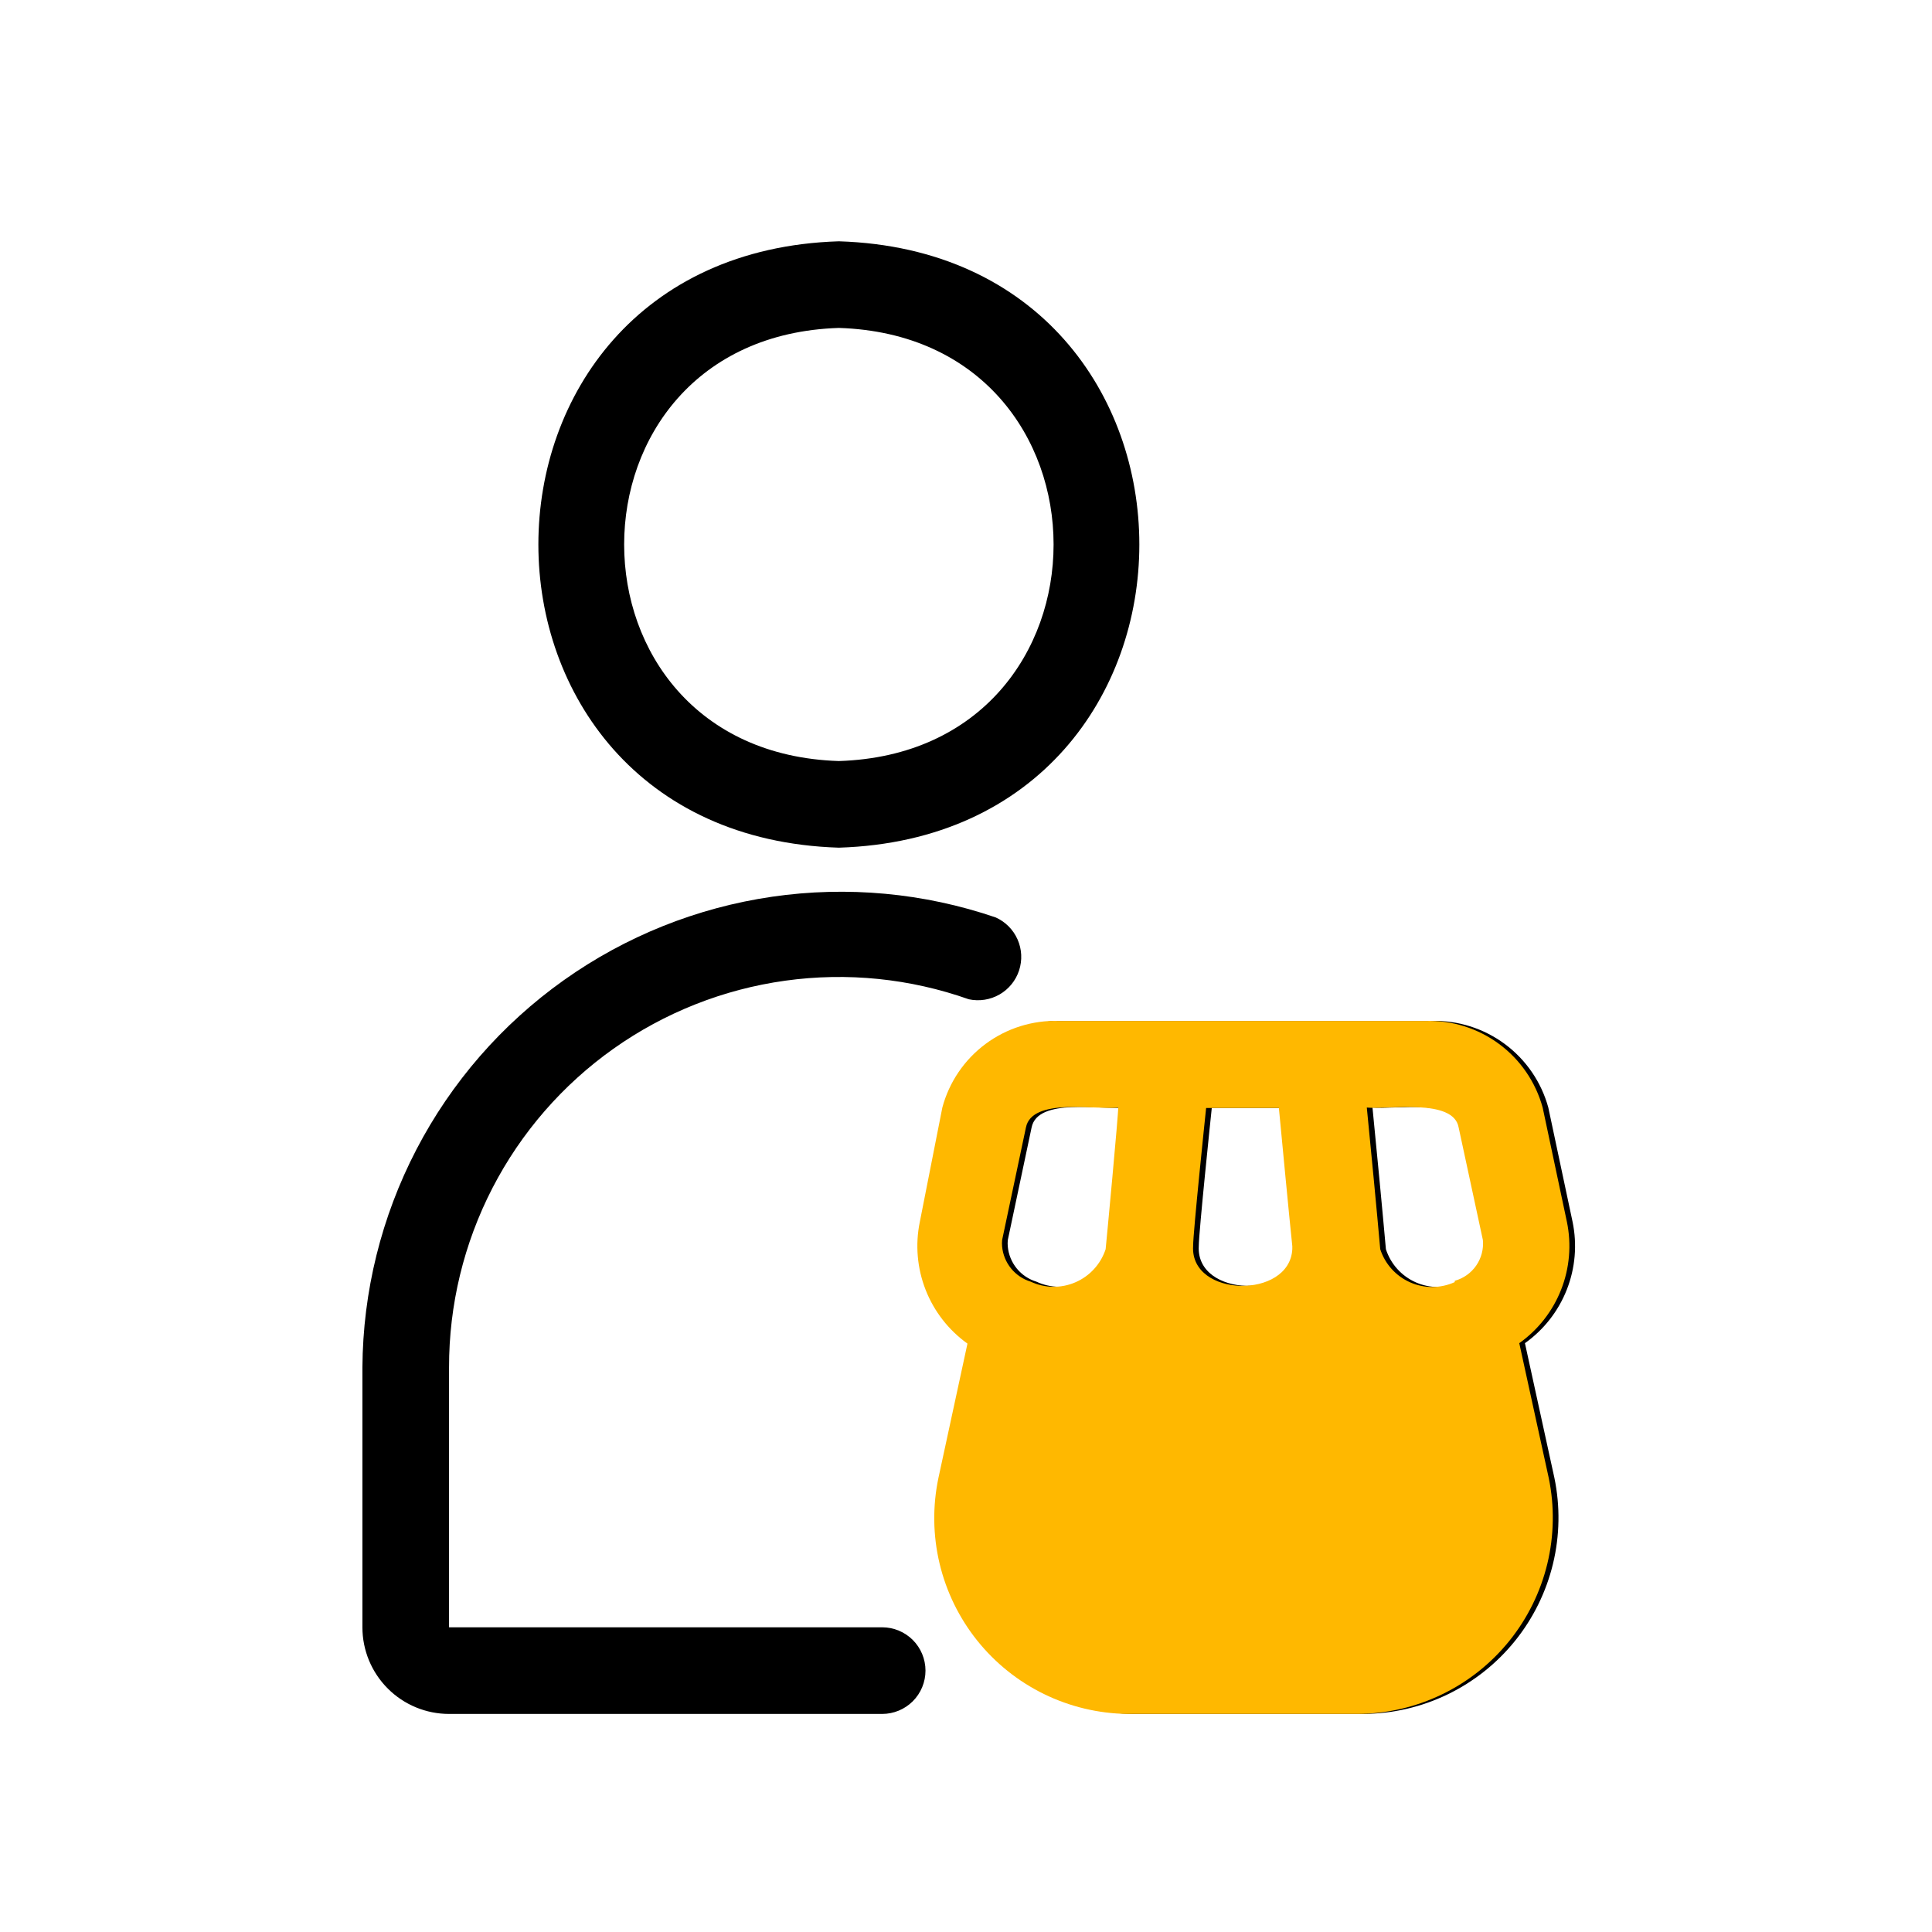
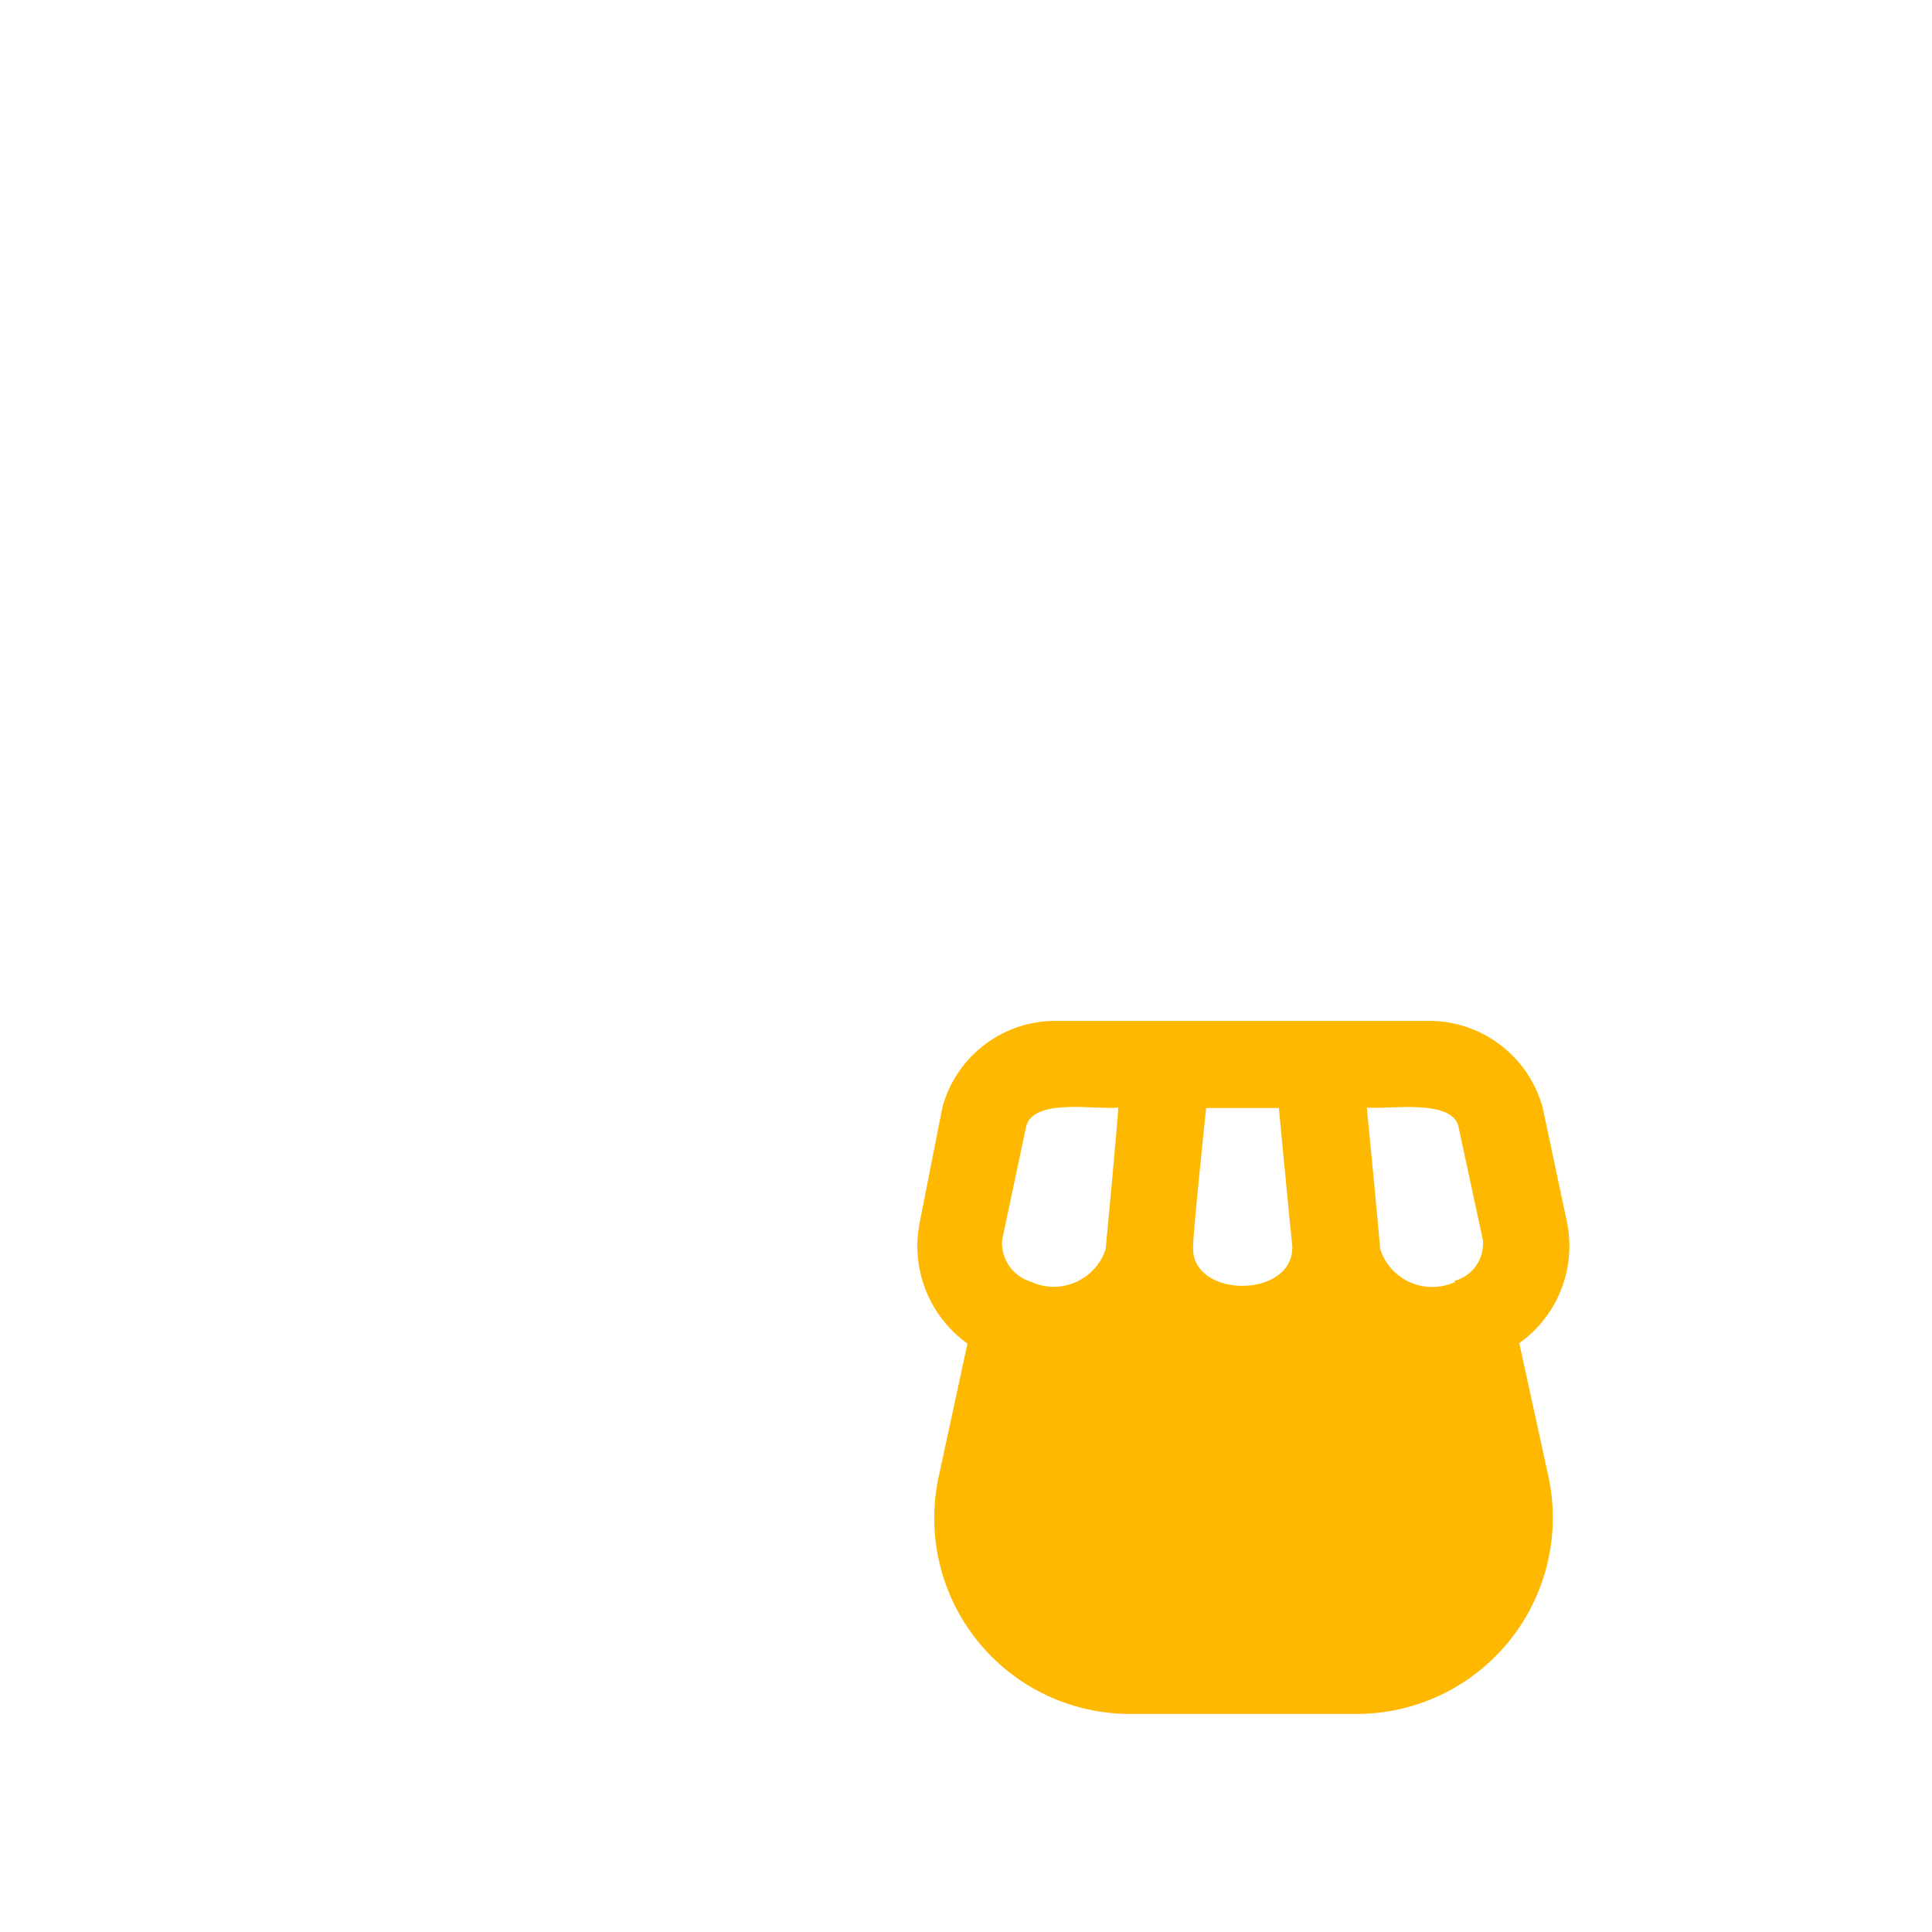
<svg xmlns="http://www.w3.org/2000/svg" width="94" height="94" viewBox="0 0 94 94" fill="none">
-   <path d="M40.814 41.243C60.307 40.632 60.307 12.351 40.814 11.74C21.321 12.351 21.321 40.632 40.814 41.243ZM40.814 15.955C54.744 16.397 54.744 36.586 40.814 37.028C26.885 36.586 26.885 16.397 40.814 15.955ZM45.029 81.282C45.029 81.841 44.807 82.377 44.412 82.773C44.016 83.168 43.48 83.39 42.922 83.39H21.848C20.73 83.39 19.658 82.946 18.868 82.155C18.077 81.365 17.633 80.293 17.633 79.175V66.531C17.656 62.839 18.556 59.206 20.259 55.93C21.962 52.654 24.42 49.831 27.43 47.692C30.439 45.553 33.914 44.161 37.568 43.629C41.221 43.098 44.949 43.443 48.443 44.636C48.918 44.849 49.298 45.23 49.508 45.707C49.719 46.183 49.745 46.721 49.583 47.215C49.421 47.71 49.081 48.128 48.629 48.387C48.177 48.646 47.645 48.728 47.136 48.619C44.273 47.606 41.209 47.296 38.201 47.715C35.193 48.133 32.33 49.268 29.851 51.023C27.373 52.779 25.353 55.103 23.96 57.802C22.567 60.501 21.843 63.494 21.848 66.531V79.175H42.922C43.48 79.175 44.016 79.397 44.412 79.792C44.807 80.188 45.029 80.724 45.029 81.282ZM74.195 65.351C75.112 64.699 75.82 63.794 76.232 62.746C76.644 61.698 76.741 60.553 76.513 59.45L75.332 53.887C74.993 52.649 74.248 51.56 73.216 50.796C72.184 50.032 70.926 49.636 69.643 49.672H51.793C50.512 49.633 49.255 50.028 48.226 50.793C47.197 51.558 46.456 52.648 46.125 53.887L45.029 59.45C44.801 60.556 44.899 61.704 45.311 62.755C45.722 63.806 46.429 64.715 47.347 65.372L45.935 71.905C45.646 73.281 45.664 74.704 45.99 76.072C46.316 77.439 46.94 78.718 47.818 79.816C48.697 80.914 49.807 81.804 51.07 82.422C52.333 83.04 53.717 83.37 55.123 83.39H66.355C67.767 83.379 69.159 83.055 70.43 82.441C71.702 81.827 72.821 80.939 73.708 79.841C74.595 78.742 75.227 77.46 75.559 76.088C75.891 74.716 75.914 73.287 75.628 71.905L74.195 65.351ZM54.069 60.778C53.953 61.135 53.761 61.463 53.508 61.74C53.255 62.018 52.947 62.239 52.602 62.388C52.258 62.538 51.885 62.612 51.51 62.607C51.134 62.602 50.764 62.517 50.424 62.358C50.049 62.243 49.717 62.02 49.469 61.716C49.222 61.412 49.07 61.042 49.033 60.652C49.023 60.547 49.023 60.441 49.033 60.336L50.192 54.856C50.487 53.381 53.627 54.013 54.681 53.887C54.702 54.098 54.111 60.378 54.069 60.778ZM63.152 60.778C63.026 63.222 58.179 63.138 58.326 60.63C58.326 59.956 58.916 54.309 58.958 53.908H62.499C62.625 55.236 63.005 59.24 63.152 60.63V60.778ZM71.055 62.38C70.714 62.534 70.344 62.615 69.97 62.617C69.596 62.619 69.226 62.542 68.884 62.391C68.541 62.239 68.235 62.018 67.984 61.74C67.734 61.462 67.545 61.134 67.43 60.778C67.282 59.092 66.945 55.573 66.777 53.887C67.809 53.992 70.991 53.423 71.244 54.856L72.424 60.336C72.465 60.774 72.35 61.213 72.1 61.575C71.849 61.937 71.479 62.2 71.055 62.316V62.38Z" fill="black" />
  <path d="M73.919 65.351C74.837 64.699 75.544 63.794 75.956 62.746C76.368 61.698 76.465 60.553 76.237 59.45L75.057 53.887C74.717 52.649 73.972 51.56 72.94 50.796C71.909 50.032 70.65 49.636 69.367 49.672H51.518C50.236 49.633 48.979 50.028 47.95 50.793C46.921 51.558 46.181 52.648 45.849 53.887L44.753 59.45C44.526 60.556 44.623 61.703 45.035 62.755C45.446 63.806 46.154 64.715 47.071 65.372L45.659 71.905C45.37 73.281 45.389 74.704 45.714 76.071C46.04 77.439 46.664 78.718 47.542 79.816C48.421 80.914 49.531 81.804 50.794 82.422C52.057 83.04 53.441 83.37 54.847 83.39H66.079C67.491 83.379 68.883 83.055 70.154 82.441C71.426 81.827 72.545 80.939 73.432 79.841C74.319 78.742 74.951 77.46 75.283 76.088C75.615 74.716 75.638 73.287 75.352 71.905L73.919 65.351ZM53.794 60.778C53.677 61.135 53.486 61.463 53.233 61.74C52.98 62.018 52.671 62.239 52.326 62.388C51.982 62.538 51.609 62.612 51.234 62.607C50.858 62.602 50.488 62.517 50.148 62.358C49.773 62.243 49.441 62.02 49.193 61.716C48.946 61.412 48.794 61.042 48.757 60.651C48.747 60.546 48.747 60.441 48.757 60.335L49.916 54.856C50.211 53.381 53.351 54.013 54.405 53.887C54.426 54.098 53.836 60.378 53.794 60.778ZM62.876 60.778C62.75 63.222 57.903 63.138 58.05 60.63C58.05 59.956 58.641 54.308 58.683 53.908H62.223C62.349 55.236 62.729 59.24 62.876 60.63V60.778ZM70.779 62.38C70.438 62.534 70.069 62.615 69.695 62.617C69.32 62.619 68.95 62.542 68.608 62.391C68.266 62.239 67.959 62.018 67.709 61.74C67.458 61.462 67.269 61.134 67.154 60.778C67.007 59.092 66.669 55.573 66.501 53.887C67.534 53.992 70.716 53.423 70.969 54.856L72.149 60.335C72.189 60.774 72.074 61.213 71.824 61.575C71.573 61.937 71.203 62.2 70.779 62.316V62.38Z" fill="#FFB800" />
</svg>